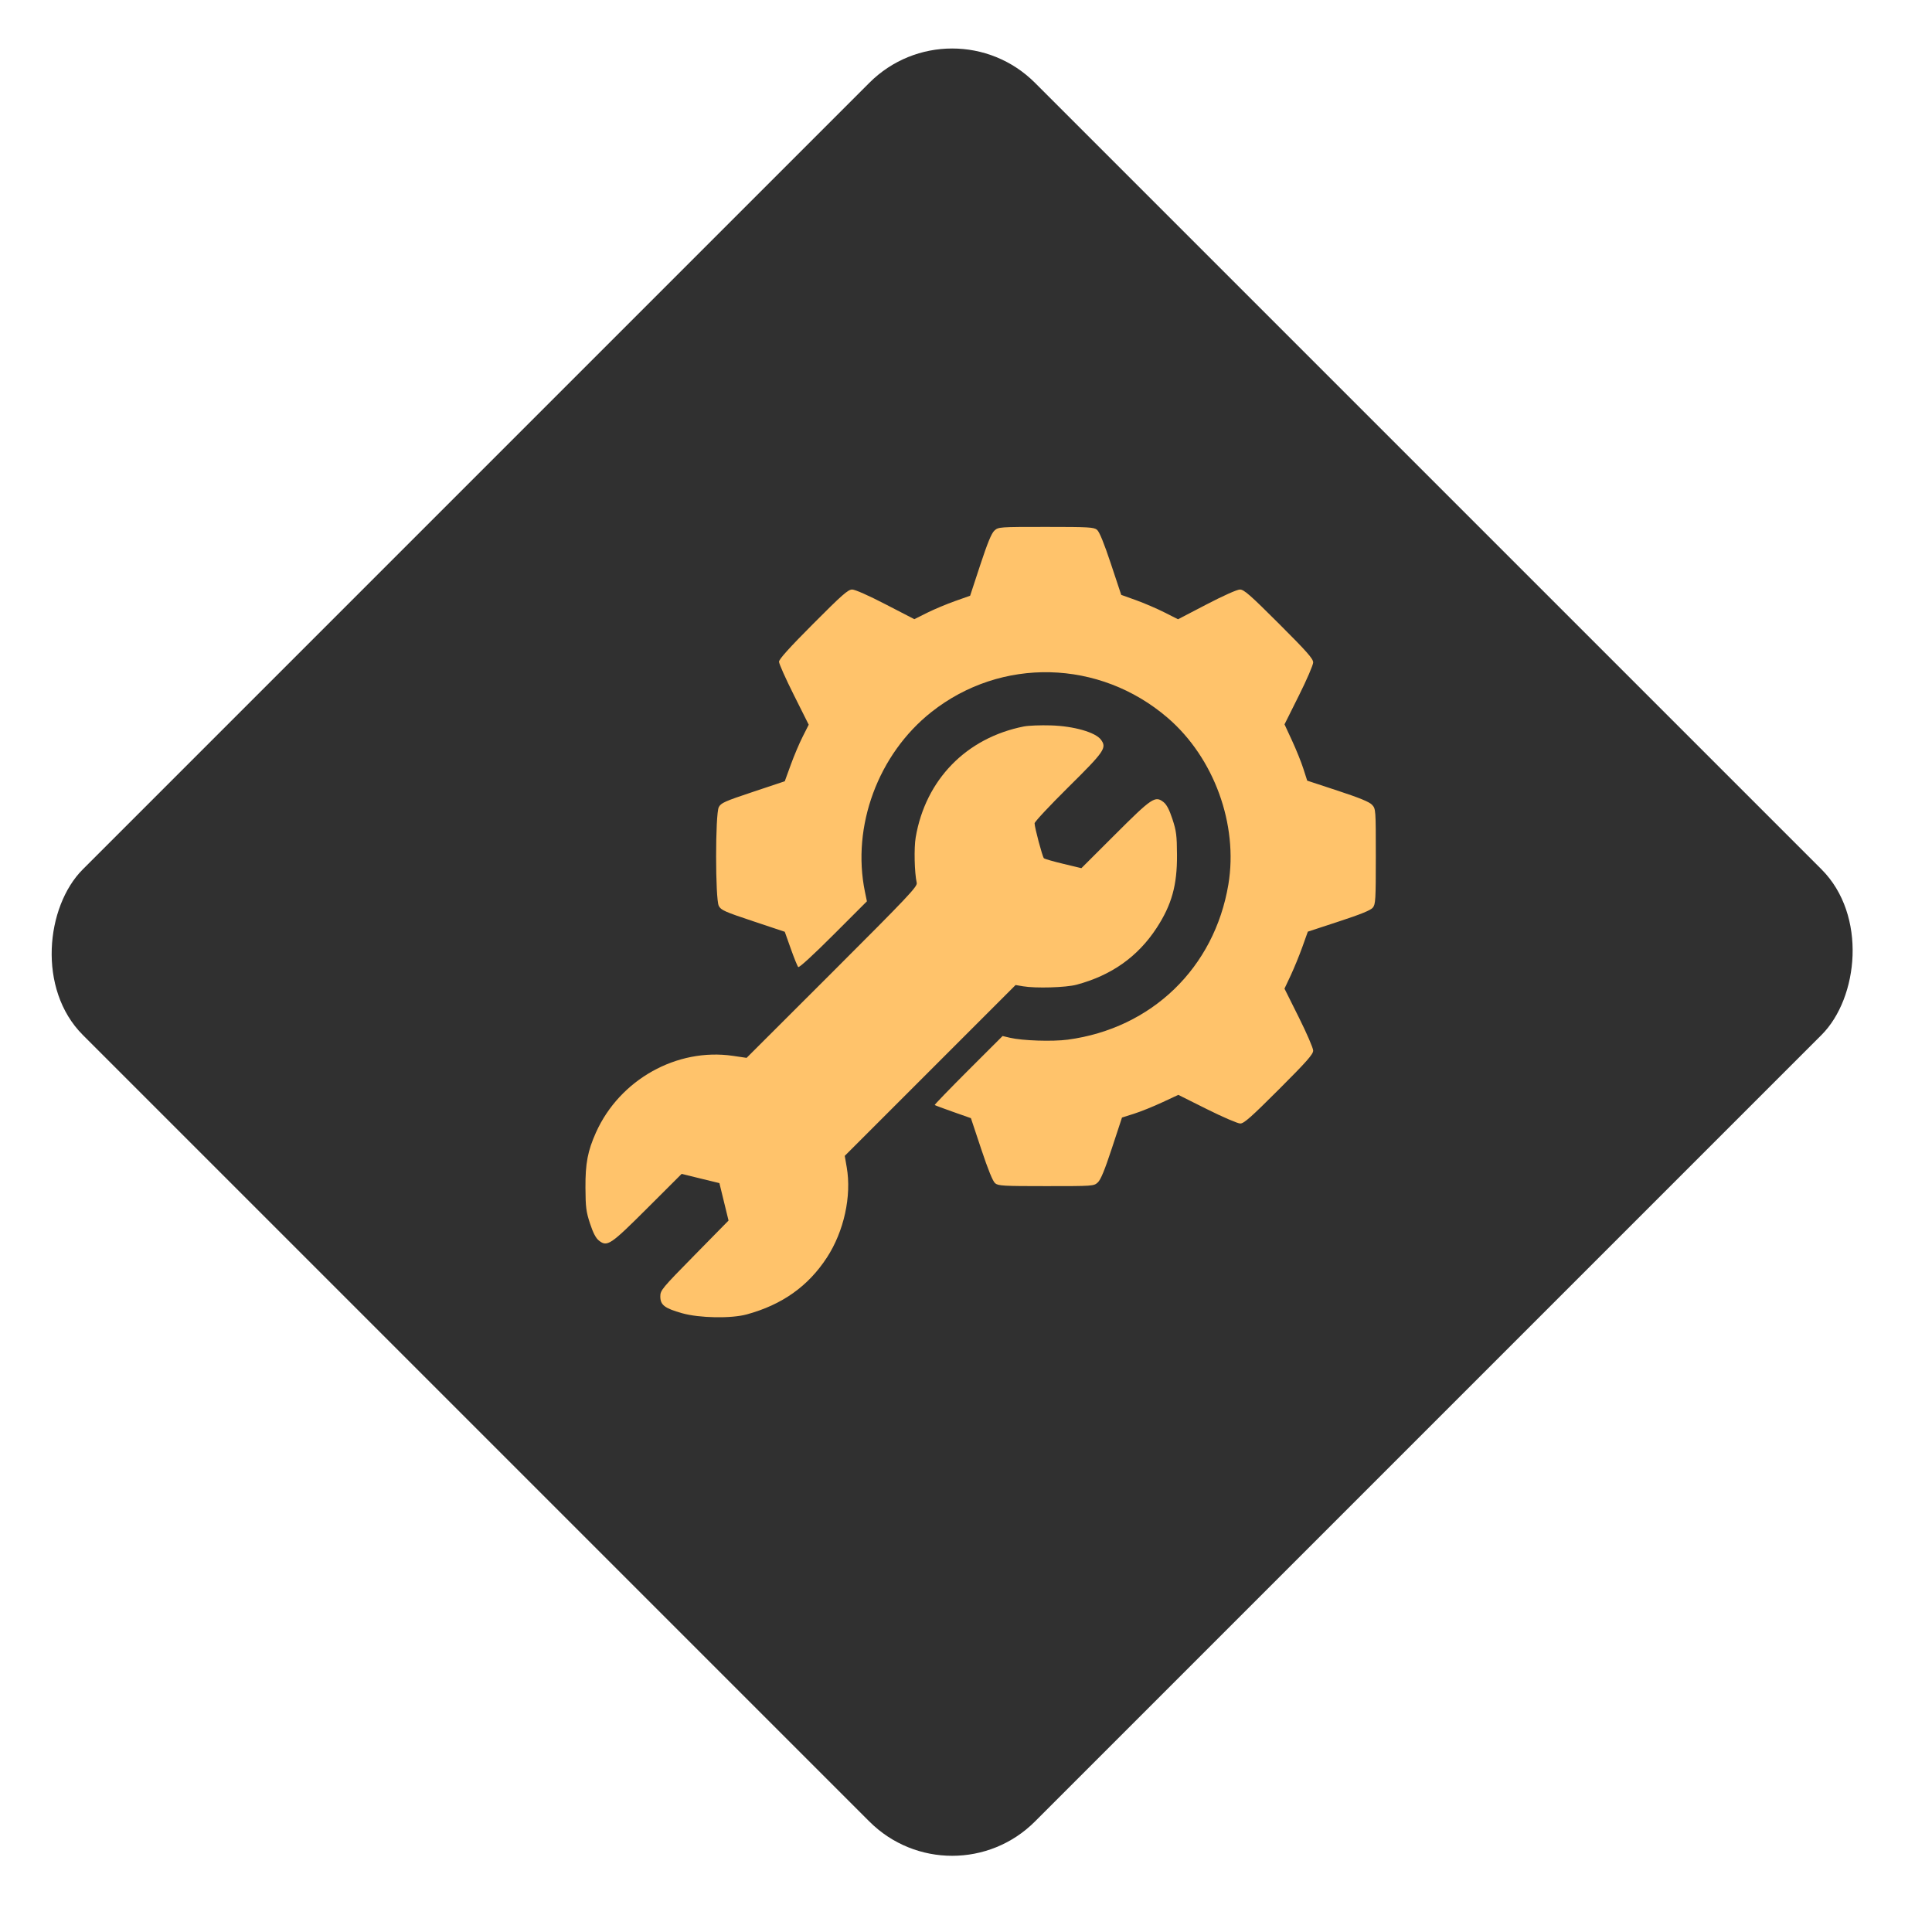
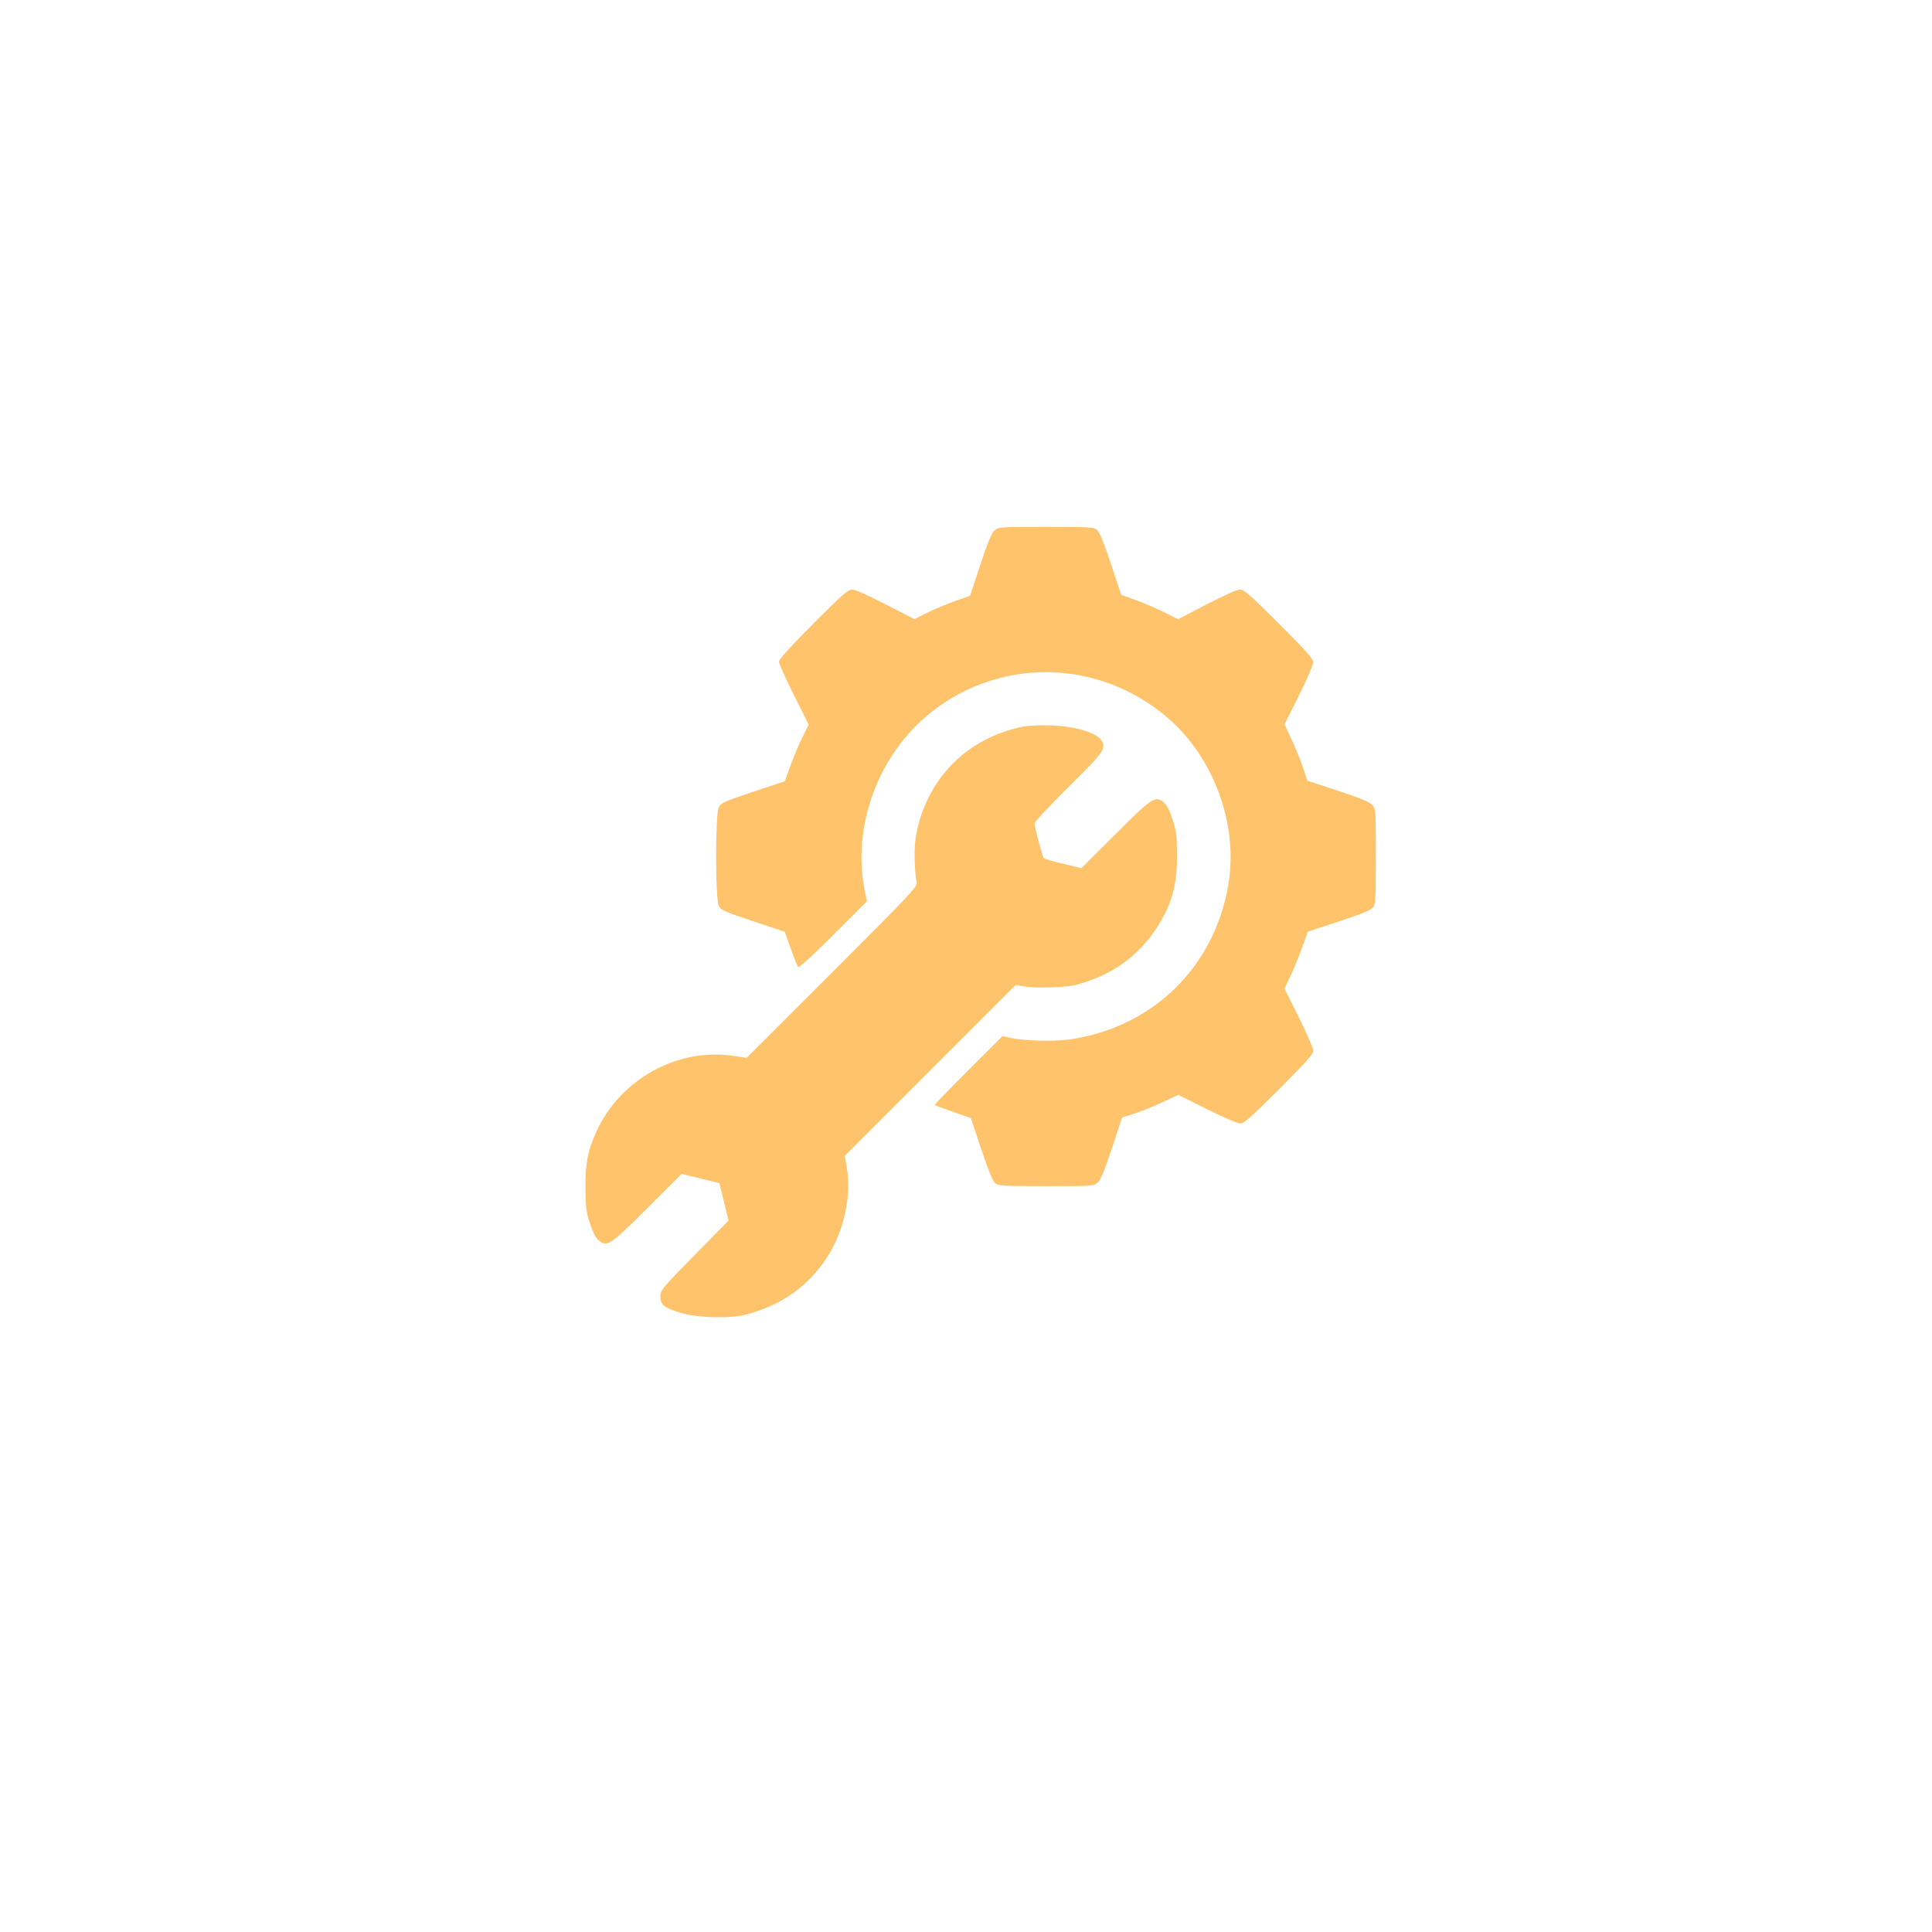
<svg xmlns="http://www.w3.org/2000/svg" width="66" height="66" viewBox="0 0 66 66" fill="none">
-   <rect x="32.527" width="46" height="46" rx="4" transform="rotate(45 32.527 0)" fill="#303030" />
  <path fill-rule="evenodd" clip-rule="evenodd" d="M33.97 18.127C33.87 18.218 33.735 18.547 33.486 19.302L33.141 20.351L32.622 20.535C32.337 20.636 31.908 20.816 31.669 20.935L31.235 21.152L30.256 20.646C29.674 20.344 29.21 20.139 29.112 20.139C28.971 20.139 28.77 20.316 27.779 21.311C26.968 22.125 26.612 22.52 26.612 22.606C26.612 22.675 26.84 23.186 27.12 23.744L27.627 24.757L27.421 25.165C27.307 25.389 27.123 25.824 27.012 26.131L26.809 26.689L25.724 27.051C24.753 27.374 24.63 27.43 24.555 27.573C24.433 27.81 24.433 30.71 24.555 30.947C24.63 31.091 24.753 31.146 25.724 31.469L26.809 31.831L27.014 32.408C27.127 32.726 27.241 33.008 27.269 33.036C27.299 33.066 27.793 32.613 28.467 31.938L29.615 30.79L29.547 30.462C29.088 28.228 29.999 25.764 31.816 24.326C34.201 22.438 37.561 22.52 39.889 24.522C41.474 25.886 42.305 28.167 41.963 30.215C41.486 33.062 39.344 35.132 36.477 35.516C35.956 35.586 34.928 35.552 34.5 35.451L34.25 35.392L33.08 36.56C32.437 37.203 31.92 37.738 31.931 37.749C31.943 37.761 32.226 37.866 32.56 37.984L33.168 38.198L33.522 39.261C33.758 39.97 33.916 40.356 33.996 40.422C34.103 40.511 34.276 40.52 35.739 40.52C37.344 40.52 37.365 40.519 37.502 40.394C37.602 40.303 37.737 39.974 37.985 39.222L38.329 38.177L38.736 38.048C38.96 37.977 39.393 37.803 39.697 37.661L40.252 37.402L41.233 37.892C41.772 38.161 42.283 38.381 42.369 38.381C42.495 38.381 42.737 38.167 43.692 37.212C44.642 36.262 44.86 36.015 44.86 35.89C44.86 35.805 44.639 35.294 44.37 34.755L43.88 33.773L44.093 33.321C44.209 33.072 44.389 32.634 44.491 32.348L44.677 31.827L45.737 31.479C46.485 31.234 46.827 31.095 46.898 31.006C46.991 30.892 47 30.739 47 29.257C47 27.652 46.998 27.632 46.873 27.495C46.782 27.395 46.454 27.26 45.701 27.012L44.656 26.668L44.525 26.261C44.454 26.037 44.279 25.605 44.138 25.3L43.881 24.745L44.37 23.765C44.64 23.226 44.86 22.715 44.86 22.63C44.86 22.503 44.646 22.261 43.691 21.307C42.707 20.324 42.496 20.139 42.358 20.139C42.262 20.139 41.793 20.348 41.219 20.647L40.243 21.155L39.778 20.92C39.522 20.79 39.085 20.603 38.808 20.503L38.303 20.322L37.95 19.26C37.714 18.551 37.556 18.164 37.476 18.099C37.369 18.01 37.197 18 35.733 18C34.127 18 34.107 18.002 33.97 18.127ZM34.976 24.817C33.009 25.206 31.615 26.638 31.281 28.609C31.22 28.973 31.239 29.806 31.317 30.161C31.345 30.286 31.021 30.628 28.427 33.22L25.505 36.138L25.036 36.069C23.122 35.79 21.173 36.88 20.361 38.683C20.077 39.316 19.995 39.742 20 40.577C20.004 41.243 20.023 41.394 20.156 41.798C20.262 42.12 20.354 42.296 20.46 42.38C20.745 42.604 20.851 42.533 22.119 41.267L23.286 40.102L23.931 40.26L24.576 40.417L24.732 41.056L24.888 41.696L23.723 42.882C22.607 44.018 22.557 44.078 22.557 44.289C22.557 44.58 22.704 44.693 23.303 44.862C23.891 45.028 24.98 45.048 25.514 44.901C26.721 44.57 27.608 43.941 28.248 42.96C28.831 42.067 29.097 40.857 28.925 39.873L28.858 39.486L31.776 36.568L34.694 33.65L34.947 33.693C35.382 33.767 36.413 33.737 36.778 33.639C37.972 33.319 38.871 32.681 39.512 31.7C40.027 30.911 40.215 30.238 40.208 29.204C40.204 28.539 40.185 28.386 40.052 27.982C39.947 27.661 39.854 27.484 39.748 27.401C39.463 27.177 39.356 27.248 38.099 28.503L36.942 29.658L36.325 29.51C35.986 29.429 35.687 29.343 35.661 29.319C35.611 29.27 35.345 28.275 35.343 28.126C35.342 28.075 35.86 27.521 36.493 26.894C37.734 25.667 37.815 25.549 37.611 25.27C37.425 25.017 36.687 24.805 35.905 24.781C35.549 24.77 35.131 24.786 34.976 24.817Z" fill="#FFC36B" />
</svg>